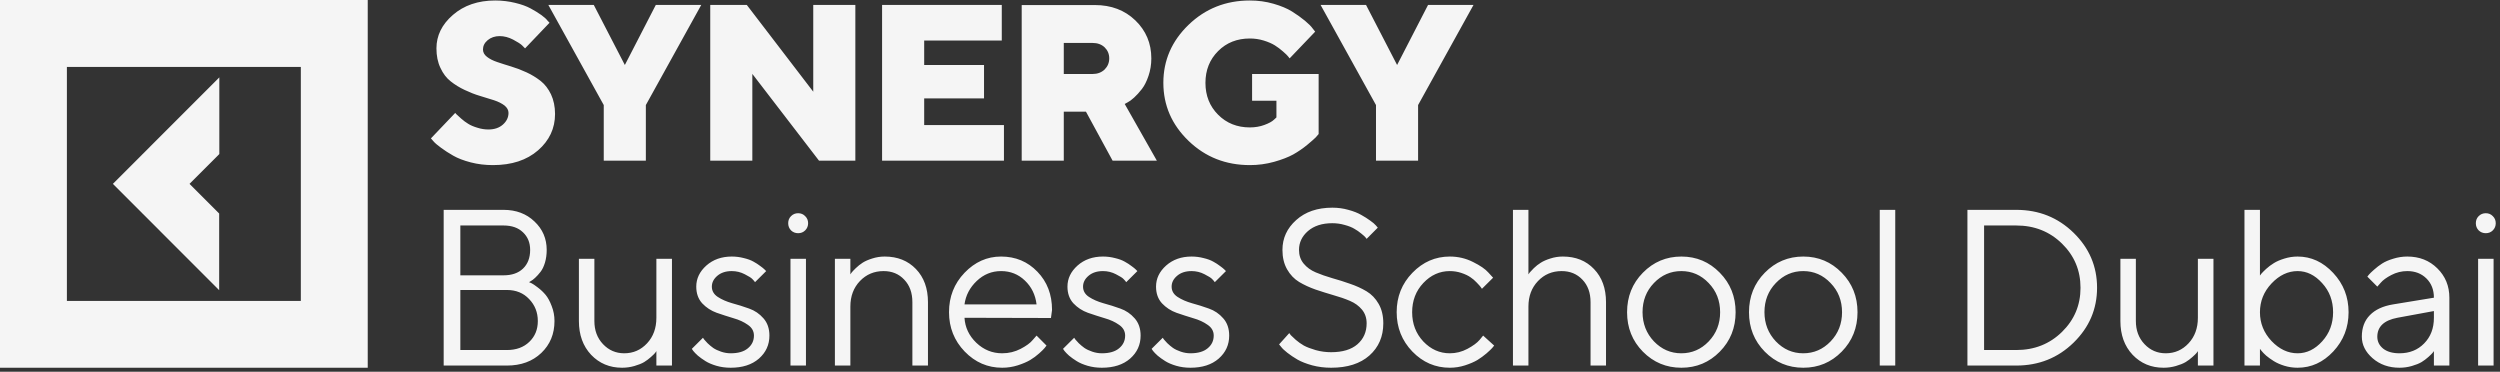
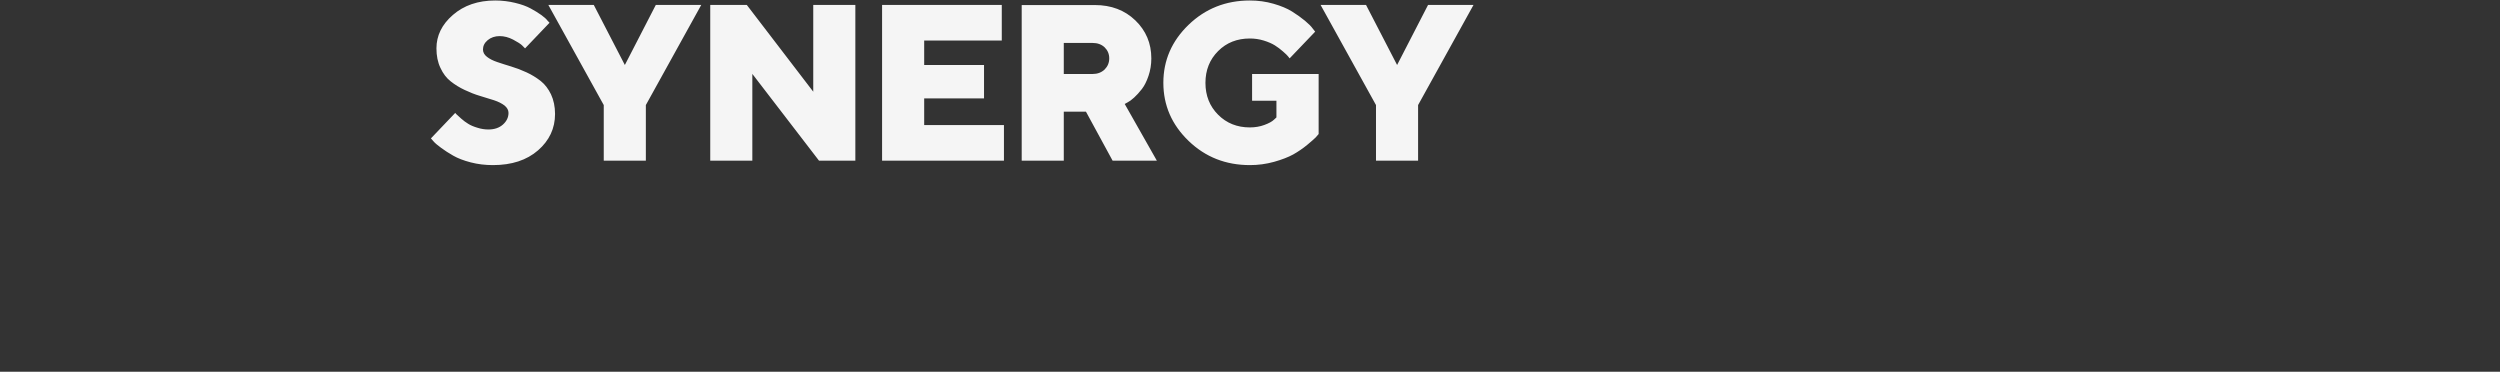
<svg xmlns="http://www.w3.org/2000/svg" width="269" height="40" viewBox="0 0 269 40" fill="none">
  <rect x="0" y="0" width="269" height="40" fill="#333333" stroke="none" />
-   <path d="M23.583 31.225L12.146 19.784L23.599 8.327V16.576L20.393 19.784L23.583 22.976V31.225ZM39.568 0V39.568H0V0H39.568ZM32.369 7.201H7.198V32.382H32.369V7.201Z" fill="#F5F5F5" />
  <path d="M54.716 12.145C54.716 12.636 54.506 13.056 54.11 13.407C53.714 13.757 53.191 13.932 52.562 13.932C52.166 13.932 51.77 13.874 51.374 13.746C50.978 13.629 50.641 13.489 50.384 13.325C50.117 13.161 49.86 12.975 49.627 12.764C49.395 12.554 49.232 12.414 49.15 12.332C49.069 12.262 49.01 12.192 48.987 12.145L46.367 14.891L46.623 15.183C46.798 15.393 47.078 15.627 47.462 15.907C47.834 16.187 48.277 16.468 48.766 16.748C49.255 17.029 49.884 17.274 50.652 17.473C51.421 17.671 52.212 17.765 53.039 17.765C55.053 17.765 56.672 17.239 57.895 16.176C59.105 15.124 59.723 13.816 59.723 12.262C59.723 11.467 59.571 10.766 59.292 10.159C59.001 9.551 58.628 9.072 58.174 8.71C57.72 8.36 57.219 8.044 56.66 7.787C56.101 7.53 55.554 7.32 55.007 7.156C54.46 6.993 53.959 6.829 53.505 6.677C53.051 6.525 52.678 6.338 52.399 6.116C52.108 5.894 51.968 5.626 51.968 5.322C51.968 4.948 52.131 4.609 52.48 4.317C52.818 4.037 53.249 3.885 53.761 3.885C54.25 3.885 54.727 4.013 55.205 4.259C55.682 4.516 55.997 4.714 56.148 4.855C56.299 4.995 56.416 5.112 56.497 5.205L59.129 2.448L58.907 2.214C58.779 2.039 58.558 1.84 58.232 1.607C57.906 1.373 57.522 1.139 57.091 0.906C56.66 0.672 56.113 0.473 55.438 0.31C54.762 0.146 54.041 0.053 53.284 0.053C51.432 0.053 49.919 0.578 48.731 1.607C47.543 2.635 46.961 3.838 46.961 5.205C46.961 6 47.101 6.701 47.392 7.308C47.671 7.916 48.044 8.406 48.498 8.757C48.952 9.119 49.453 9.423 50 9.68C50.547 9.937 51.095 10.159 51.654 10.322C52.212 10.486 52.713 10.649 53.167 10.79C53.621 10.942 53.994 11.129 54.285 11.351C54.564 11.584 54.716 11.841 54.716 12.145ZM70.564 0.532L67.234 6.993L63.892 0.532H59.002L64.963 11.304V17.286H69.493V11.304L75.454 0.532H70.564ZM87.506 0.532V9.867L80.357 0.532H76.422V17.286H80.951V7.951L88.124 17.286H92.036V0.532H87.506ZM99.442 13.454V10.591H105.881V6.993H99.442V4.364H107.791V0.532H94.912V17.286H108.024V13.454H99.442ZM109.935 17.286H114.463V12.017H116.85L119.715 17.286H124.477L121.019 11.187L121.333 11.012C121.52 10.918 121.753 10.755 122.032 10.498C122.311 10.241 122.591 9.937 122.871 9.575C123.149 9.212 123.383 8.745 123.58 8.161C123.778 7.577 123.883 6.958 123.883 6.28C123.883 4.656 123.301 3.289 122.16 2.191C121.019 1.093 119.564 0.543 117.805 0.543H109.935V17.286ZM119.354 6.28C119.354 6.759 119.179 7.156 118.853 7.483C118.516 7.799 118.084 7.962 117.561 7.962H114.463V4.621H117.561C118.084 4.621 118.516 4.773 118.853 5.088C119.179 5.404 119.354 5.801 119.354 6.28ZM134.491 17.765C135.377 17.765 136.249 17.648 137.088 17.414C137.927 17.18 138.613 16.912 139.149 16.62C139.685 16.316 140.185 15.977 140.651 15.592C141.117 15.206 141.419 14.937 141.571 14.785C141.711 14.633 141.816 14.517 141.885 14.423V7.962H134.725V10.836H137.344V12.636L137.065 12.893C136.867 13.08 136.529 13.267 136.052 13.442C135.586 13.617 135.062 13.71 134.48 13.71C133.118 13.71 131.976 13.255 131.069 12.344C130.16 11.432 129.706 10.287 129.706 8.92C129.706 7.542 130.16 6.409 131.069 5.497C131.976 4.586 133.118 4.142 134.48 4.142C134.992 4.142 135.493 4.212 135.982 4.364C136.471 4.516 136.867 4.691 137.169 4.878C137.472 5.065 137.764 5.287 138.043 5.532C138.323 5.778 138.509 5.953 138.578 6.046C138.66 6.14 138.718 6.221 138.765 6.28L141.513 3.406L141.245 3.067C141.082 2.833 140.802 2.553 140.407 2.226C140.011 1.899 139.556 1.572 139.033 1.244C138.509 0.917 137.846 0.637 137.03 0.403C136.226 0.17 135.377 0.053 134.48 0.053C131.895 0.053 129.695 0.929 127.889 2.67C126.085 4.411 125.177 6.49 125.177 8.909C125.177 11.339 126.085 13.418 127.889 15.159C129.695 16.9 131.895 17.765 134.491 17.765ZM153.658 0.532L150.328 6.993L146.986 0.532H142.096L148.057 11.304V17.286H152.587V11.304L158.549 0.532H153.658Z" fill="#F5F5F5" />
-   <path d="M56.927 30.361C57.005 30.392 57.102 30.435 57.218 30.49C57.335 30.544 57.552 30.692 57.87 30.934C58.189 31.175 58.468 31.44 58.709 31.728C58.949 32.016 59.167 32.417 59.361 32.931C59.562 33.438 59.663 33.975 59.663 34.544C59.663 35.93 59.19 37.075 58.243 37.979C57.296 38.882 56.062 39.334 54.54 39.334H47.74V22.58H54.179C55.53 22.58 56.64 22.997 57.509 23.83C58.386 24.656 58.825 25.676 58.825 26.891C58.825 27.382 58.763 27.838 58.639 28.258C58.515 28.671 58.355 29.002 58.161 29.251C57.967 29.501 57.773 29.715 57.579 29.894C57.393 30.065 57.238 30.182 57.114 30.244L56.927 30.361ZM49.533 37.663H54.54C55.541 37.663 56.345 37.371 56.95 36.787C57.564 36.203 57.87 35.455 57.87 34.544C57.87 33.617 57.56 32.83 56.939 32.184C56.326 31.53 55.526 31.202 54.54 31.202H49.533V37.663ZM54.179 24.262H49.533V29.625H54.179C55.072 29.625 55.77 29.384 56.275 28.901C56.787 28.41 57.044 27.74 57.044 26.891C57.044 26.112 56.787 25.482 56.275 24.999C55.77 24.508 55.072 24.262 54.179 24.262ZM70.627 39.334V37.78C70.596 37.827 70.549 37.893 70.487 37.979C70.425 38.057 70.277 38.201 70.044 38.411C69.819 38.614 69.575 38.797 69.311 38.96C69.047 39.116 68.698 39.256 68.263 39.381C67.836 39.505 67.394 39.568 66.936 39.568C65.6 39.568 64.49 39.104 63.605 38.177C62.728 37.243 62.29 36.032 62.29 34.544V27.849H63.955V34.544C63.955 35.549 64.265 36.378 64.886 37.032C65.507 37.687 66.268 38.014 67.168 38.014C68.139 38.014 68.958 37.656 69.625 36.939C70.293 36.222 70.627 35.307 70.627 34.193V27.849H72.303V39.334H70.627ZM82.44 29.169L81.241 30.361C81.179 30.268 81.085 30.159 80.961 30.034C80.845 29.902 80.569 29.726 80.135 29.508C79.7 29.282 79.234 29.169 78.737 29.169C78.101 29.169 77.585 29.337 77.189 29.672C76.793 30.007 76.595 30.396 76.595 30.84C76.595 31.3 76.808 31.67 77.235 31.95C77.662 32.23 78.178 32.456 78.784 32.628C79.389 32.791 79.995 32.982 80.6 33.2C81.206 33.411 81.722 33.761 82.149 34.252C82.576 34.735 82.789 35.354 82.789 36.109C82.789 37.099 82.413 37.924 81.66 38.586C80.907 39.241 79.894 39.568 78.621 39.568C78.078 39.568 77.565 39.498 77.084 39.358C76.61 39.217 76.218 39.05 75.908 38.855C75.597 38.66 75.326 38.466 75.093 38.271C74.868 38.068 74.701 37.897 74.592 37.757L74.441 37.535L75.64 36.343C75.671 36.39 75.714 36.452 75.768 36.53C75.822 36.6 75.943 36.733 76.129 36.927C76.323 37.114 76.529 37.286 76.746 37.441C76.964 37.589 77.243 37.722 77.585 37.839C77.926 37.955 78.272 38.014 78.621 38.014C79.428 38.014 80.045 37.835 80.472 37.476C80.907 37.118 81.124 36.662 81.124 36.109C81.124 35.634 80.907 35.249 80.472 34.953C80.045 34.649 79.529 34.411 78.924 34.24C78.326 34.061 77.724 33.866 77.119 33.656C76.513 33.438 75.993 33.099 75.558 32.639C75.132 32.172 74.918 31.572 74.918 30.84C74.918 29.976 75.279 29.22 76.001 28.574C76.731 27.927 77.643 27.604 78.737 27.604C79.18 27.604 79.611 27.659 80.03 27.768C80.457 27.869 80.806 27.997 81.078 28.153C81.349 28.301 81.59 28.457 81.8 28.62C82.017 28.776 82.172 28.901 82.265 28.994L82.44 29.169ZM85.055 39.334V27.849H86.72V39.334H85.055ZM85.113 24.788C84.911 24.578 84.81 24.321 84.81 24.017C84.81 23.713 84.911 23.46 85.113 23.258C85.323 23.047 85.579 22.942 85.881 22.942C86.184 22.942 86.436 23.047 86.638 23.258C86.848 23.46 86.953 23.713 86.953 24.017C86.953 24.321 86.848 24.578 86.638 24.788C86.436 24.991 86.184 25.092 85.881 25.092C85.579 25.092 85.323 24.991 85.113 24.788ZM91.5 27.849V29.52C91.531 29.473 91.578 29.407 91.64 29.321C91.702 29.236 91.85 29.08 92.082 28.854C92.315 28.628 92.56 28.433 92.816 28.27C93.079 28.099 93.425 27.947 93.852 27.814C94.287 27.674 94.733 27.604 95.192 27.604C96.573 27.604 97.694 28.052 98.556 28.948C99.418 29.843 99.849 31.031 99.849 32.511V39.334H98.172V32.511C98.172 31.506 97.881 30.7 97.299 30.093C96.725 29.477 95.983 29.169 95.075 29.169C94.058 29.169 93.208 29.528 92.525 30.244C91.842 30.961 91.5 31.876 91.5 32.99V39.334H89.835V27.849H91.5ZM113.083 34.217L103.779 34.193C103.842 35.229 104.265 36.125 105.049 36.881C105.841 37.636 106.768 38.014 107.831 38.014C108.545 38.014 109.21 37.854 109.823 37.535C110.436 37.215 110.87 36.896 111.126 36.577L111.534 36.109L112.605 37.184C112.558 37.247 112.489 37.336 112.395 37.453C112.31 37.562 112.116 37.753 111.813 38.026C111.519 38.29 111.197 38.528 110.847 38.738C110.505 38.941 110.059 39.132 109.508 39.311C108.965 39.482 108.406 39.568 107.831 39.568C106.271 39.568 104.928 38.987 103.803 37.827C102.677 36.658 102.114 35.245 102.114 33.586C102.114 31.927 102.669 30.517 103.779 29.357C104.897 28.188 106.209 27.604 107.714 27.604C109.275 27.604 110.58 28.149 111.627 29.24C112.675 30.322 113.199 31.693 113.199 33.352L113.083 34.217ZM110.277 30.186C109.57 29.508 108.716 29.169 107.714 29.169C106.713 29.169 105.841 29.524 105.095 30.233C104.35 30.942 103.911 31.783 103.779 32.756H111.534C111.41 31.72 110.991 30.864 110.277 30.186ZM122.381 29.169L121.181 30.361C121.119 30.268 121.027 30.159 120.902 30.034C120.786 29.902 120.51 29.726 120.075 29.508C119.641 29.282 119.175 29.169 118.678 29.169C118.041 29.169 117.525 29.337 117.13 29.672C116.733 30.007 116.536 30.396 116.536 30.84C116.536 31.3 116.749 31.67 117.176 31.95C117.603 32.23 118.119 32.456 118.725 32.628C119.331 32.791 119.935 32.982 120.541 33.2C121.146 33.411 121.663 33.761 122.09 34.252C122.517 34.735 122.73 35.354 122.73 36.109C122.73 37.099 122.354 37.924 121.601 38.586C120.848 39.241 119.834 39.568 118.562 39.568C118.018 39.568 117.506 39.498 117.025 39.358C116.552 39.217 116.159 39.05 115.849 38.855C115.538 38.66 115.267 38.466 115.033 38.271C114.808 38.068 114.642 37.897 114.533 37.757L114.381 37.535L115.581 36.343C115.612 36.39 115.655 36.452 115.709 36.53C115.763 36.6 115.884 36.733 116.07 36.927C116.263 37.114 116.47 37.286 116.687 37.441C116.905 37.589 117.184 37.722 117.525 37.839C117.867 37.955 118.212 38.014 118.562 38.014C119.369 38.014 119.986 37.835 120.413 37.476C120.848 37.118 121.065 36.662 121.065 36.109C121.065 35.634 120.848 35.249 120.413 34.953C119.986 34.649 119.469 34.411 118.865 34.24C118.267 34.061 117.665 33.866 117.059 33.656C116.454 33.438 115.934 33.099 115.499 32.639C115.072 32.172 114.859 31.572 114.859 30.84C114.859 29.976 115.22 29.22 115.942 28.574C116.671 27.927 117.584 27.604 118.678 27.604C119.12 27.604 119.551 27.659 119.971 27.768C120.398 27.869 120.747 27.997 121.018 28.153C121.29 28.301 121.531 28.457 121.741 28.62C121.958 28.776 122.113 28.901 122.206 28.994L122.381 29.169ZM131.912 29.169L130.712 30.361C130.65 30.268 130.558 30.159 130.433 30.034C130.317 29.902 130.041 29.726 129.606 29.508C129.172 29.282 128.706 29.169 128.209 29.169C127.573 29.169 127.056 29.337 126.661 29.672C126.265 30.007 126.067 30.396 126.067 30.84C126.067 31.3 126.28 31.67 126.707 31.95C127.134 32.23 127.65 32.456 128.256 32.628C128.861 32.791 129.466 32.982 130.072 33.2C130.678 33.411 131.194 33.761 131.621 34.252C132.048 34.735 132.261 35.354 132.261 36.109C132.261 37.099 131.885 37.924 131.132 38.586C130.379 39.241 129.365 39.568 128.093 39.568C127.55 39.568 127.037 39.498 126.556 39.358C126.083 39.217 125.691 39.05 125.379 38.855C125.069 38.66 124.798 38.466 124.564 38.271C124.339 38.068 124.172 37.897 124.064 37.757L123.913 37.535L125.112 36.343C125.143 36.39 125.186 36.452 125.24 36.53C125.294 36.6 125.415 36.733 125.601 36.927C125.795 37.114 126.001 37.286 126.218 37.441C126.435 37.589 126.715 37.722 127.056 37.839C127.398 37.955 127.743 38.014 128.093 38.014C128.9 38.014 129.517 37.835 129.944 37.476C130.379 37.118 130.596 36.662 130.596 36.109C130.596 35.634 130.379 35.249 129.944 34.953C129.517 34.649 129.001 34.411 128.396 34.24C127.798 34.061 127.196 33.866 126.591 33.656C125.985 33.438 125.466 33.099 125.03 32.639C124.603 32.172 124.39 31.572 124.39 30.84C124.39 29.976 124.751 29.22 125.473 28.574C126.203 27.927 127.114 27.604 128.209 27.604C128.651 27.604 129.083 27.659 129.502 27.768C129.929 27.869 130.278 27.997 130.549 28.153C130.822 28.301 131.061 28.457 131.272 28.62C131.489 28.776 131.644 28.901 131.738 28.994L131.912 29.169ZM147.05 34.789C147.05 34.213 146.883 33.722 146.55 33.317C146.216 32.912 145.781 32.597 145.245 32.371C144.717 32.145 144.132 31.942 143.487 31.763C142.842 31.576 142.199 31.374 141.554 31.156C140.91 30.93 140.32 30.657 139.785 30.338C139.257 30.019 138.826 29.567 138.492 28.983C138.158 28.398 137.991 27.701 137.991 26.891C137.991 25.63 138.484 24.558 139.47 23.678C140.456 22.79 141.752 22.346 143.359 22.346C143.964 22.346 144.539 22.424 145.082 22.58C145.633 22.728 146.091 22.907 146.456 23.118C146.821 23.32 147.147 23.526 147.434 23.737C147.721 23.939 147.927 24.115 148.051 24.262L148.249 24.496L147.05 25.7C147.019 25.653 146.973 25.595 146.911 25.524C146.848 25.446 146.701 25.314 146.468 25.127C146.235 24.932 145.986 24.761 145.722 24.613C145.467 24.457 145.121 24.321 144.687 24.204C144.26 24.079 143.817 24.017 143.359 24.017C142.264 24.017 141.391 24.298 140.74 24.858C140.095 25.419 139.773 26.097 139.773 26.891C139.773 27.468 139.939 27.958 140.274 28.363C140.607 28.768 141.042 29.084 141.578 29.31C142.113 29.536 142.703 29.742 143.347 29.929C143.992 30.108 144.632 30.311 145.268 30.537C145.913 30.755 146.503 31.023 147.039 31.343C147.574 31.662 148.009 32.114 148.343 32.698C148.676 33.274 148.843 33.971 148.843 34.789C148.843 36.207 148.347 37.36 147.353 38.248C146.36 39.128 144.985 39.568 143.231 39.568C142.517 39.568 141.837 39.482 141.194 39.311C140.549 39.132 140.021 38.925 139.61 38.691C139.198 38.45 138.833 38.205 138.516 37.955C138.197 37.706 137.976 37.496 137.851 37.325L137.63 37.056L138.725 35.841C138.756 35.888 138.81 35.961 138.888 36.063C138.973 36.156 139.152 36.324 139.423 36.565C139.695 36.799 139.987 37.005 140.297 37.184C140.615 37.356 141.042 37.519 141.578 37.675C142.113 37.823 142.665 37.897 143.231 37.897C144.457 37.897 145.401 37.613 146.06 37.044C146.72 36.468 147.05 35.716 147.05 34.789ZM151.97 37.827C150.845 36.658 150.282 35.245 150.282 33.586C150.282 31.927 150.845 30.517 151.97 29.357C153.103 28.188 154.446 27.604 155.999 27.604C156.892 27.604 157.722 27.799 158.491 28.188C159.267 28.57 159.822 28.951 160.156 29.333L160.657 29.882L159.457 31.074C159.426 31.027 159.38 30.961 159.317 30.875C159.255 30.79 159.116 30.634 158.898 30.408C158.689 30.182 158.459 29.987 158.211 29.824C157.963 29.652 157.64 29.501 157.245 29.368C156.849 29.236 156.433 29.169 155.999 29.169C154.905 29.169 153.954 29.598 153.146 30.455C152.347 31.304 151.947 32.351 151.947 33.597C151.947 34.836 152.347 35.883 153.146 36.74C153.954 37.589 154.905 38.014 155.999 38.014C156.667 38.014 157.3 37.854 157.897 37.535C158.495 37.215 158.929 36.896 159.201 36.577L159.586 36.109L160.773 37.184C160.726 37.247 160.653 37.336 160.552 37.453C160.458 37.562 160.256 37.753 159.946 38.026C159.636 38.29 159.31 38.528 158.968 38.738C158.627 38.941 158.184 39.132 157.64 39.311C157.105 39.482 156.558 39.568 155.999 39.568C154.439 39.568 153.096 38.987 151.97 37.827ZM164.459 22.58V29.52C164.49 29.473 164.537 29.407 164.599 29.321C164.668 29.236 164.816 29.08 165.041 28.854C165.274 28.628 165.523 28.433 165.787 28.27C166.051 28.099 166.396 27.947 166.823 27.814C167.249 27.674 167.696 27.604 168.162 27.604C169.544 27.604 170.661 28.052 171.515 28.948C172.376 29.843 172.807 31.031 172.807 32.511V39.334H171.143V32.511C171.143 31.506 170.852 30.7 170.269 30.093C169.687 29.477 168.942 29.169 168.034 29.169C167.017 29.169 166.166 29.528 165.484 30.244C164.801 30.961 164.459 31.876 164.459 32.99V39.334H162.794V22.58H164.459ZM183.853 36.74C184.675 35.883 185.086 34.836 185.086 33.597C185.086 32.351 184.675 31.304 183.853 30.455C183.037 29.598 182.055 29.169 180.907 29.169C179.766 29.169 178.784 29.598 177.96 30.455C177.145 31.304 176.738 32.347 176.738 33.586C176.738 34.816 177.145 35.864 177.96 36.729C178.784 37.585 179.766 38.014 180.907 38.014C182.055 38.014 183.037 37.589 183.853 36.74ZM176.773 37.839C175.64 36.686 175.073 35.272 175.073 33.597C175.073 31.915 175.64 30.497 176.773 29.345C177.914 28.184 179.296 27.604 180.918 27.604C182.54 27.604 183.918 28.184 185.051 29.345C186.185 30.497 186.752 31.915 186.752 33.597C186.752 35.272 186.185 36.686 185.051 37.839C183.918 38.991 182.54 39.568 180.918 39.568C179.296 39.568 177.914 38.991 176.773 37.839ZM196.969 36.74C197.793 35.883 198.204 34.836 198.204 33.597C198.204 32.351 197.793 31.304 196.969 30.455C196.154 29.598 195.172 29.169 194.024 29.169C192.882 29.169 191.9 29.598 191.078 30.455C190.263 31.304 189.855 32.347 189.855 33.586C189.855 34.816 190.263 35.864 191.078 36.729C191.9 37.585 192.882 38.014 194.024 38.014C195.172 38.014 196.154 37.589 196.969 36.74ZM189.89 37.839C188.757 36.686 188.191 35.272 188.191 33.597C188.191 31.915 188.757 30.497 189.89 29.345C191.032 28.184 192.413 27.604 194.036 27.604C195.658 27.604 197.036 28.184 198.169 29.345C199.303 30.497 199.869 31.915 199.869 33.597C199.869 35.272 199.303 36.686 198.169 37.839C197.036 38.991 195.658 39.568 194.036 39.568C192.413 39.568 191.032 38.991 189.89 37.839ZM203.928 22.58V39.334H202.262V22.58H203.928ZM211.695 22.58H216.946C219.376 22.58 221.433 23.402 223.117 25.045C224.802 26.689 225.644 28.659 225.644 30.957C225.644 33.255 224.802 35.225 223.117 36.869C221.433 38.512 219.376 39.334 216.946 39.334H211.695V22.58ZM216.946 24.262H213.488V37.663H216.946C218.903 37.663 220.544 37.013 221.872 35.712C223.199 34.411 223.863 32.83 223.863 30.969C223.863 29.099 223.199 27.514 221.872 26.214C220.544 24.913 218.903 24.262 216.946 24.262ZM236.492 39.334V37.78C236.46 37.827 236.414 37.893 236.352 37.979C236.29 38.057 236.142 38.201 235.909 38.411C235.684 38.614 235.439 38.797 235.175 38.96C234.911 39.116 234.562 39.256 234.128 39.381C233.701 39.505 233.258 39.568 232.8 39.568C231.465 39.568 230.355 39.104 229.47 38.177C228.593 37.243 228.155 36.032 228.155 34.544V27.849H229.819V34.544C229.819 35.549 230.13 36.378 230.751 37.032C231.372 37.687 232.132 38.014 233.033 38.014C234.004 38.014 234.822 37.656 235.49 36.939C236.157 36.222 236.492 35.307 236.492 34.193V27.849H238.168V39.334H236.492ZM244.415 30.501C243.585 31.382 243.17 32.414 243.17 33.597C243.17 34.774 243.585 35.806 244.415 36.694C245.254 37.574 246.189 38.014 247.221 38.014C248.208 38.014 249.089 37.585 249.865 36.729C250.649 35.864 251.041 34.82 251.041 33.597C251.041 32.367 250.649 31.323 249.865 30.466C249.089 29.602 248.208 29.169 247.221 29.169C246.189 29.169 245.254 29.613 244.415 30.501ZM243.17 22.58V29.649C243.201 29.602 243.255 29.532 243.333 29.438C243.418 29.337 243.585 29.169 243.834 28.936C244.089 28.702 244.365 28.496 244.66 28.317C244.955 28.13 245.332 27.966 245.789 27.826C246.255 27.678 246.732 27.604 247.221 27.604C248.681 27.604 249.958 28.192 251.053 29.368C252.155 30.544 252.706 31.954 252.706 33.597C252.706 35.233 252.159 36.639 251.064 37.815C249.97 38.983 248.689 39.568 247.221 39.568C246.732 39.568 246.259 39.498 245.801 39.358C245.351 39.217 244.97 39.05 244.66 38.855C244.35 38.66 244.078 38.466 243.845 38.271C243.62 38.068 243.453 37.897 243.345 37.757L243.17 37.535V39.334H241.505V22.58H243.17ZM257.475 32.756L261.888 32.032C261.888 31.183 261.62 30.494 261.085 29.964C260.548 29.434 259.862 29.169 259.024 29.169C258.418 29.169 257.847 29.31 257.312 29.59C256.784 29.863 256.399 30.143 256.159 30.431L255.798 30.84L254.726 29.765C254.774 29.703 254.836 29.625 254.913 29.532C254.999 29.43 255.177 29.259 255.449 29.018C255.728 28.768 256.02 28.546 256.322 28.352C256.624 28.157 257.021 27.986 257.51 27.838C258.006 27.682 258.511 27.604 259.024 27.604C260.328 27.604 261.406 28.029 262.26 28.878C263.122 29.726 263.552 30.778 263.552 32.032V39.334H261.888V37.78C261.856 37.827 261.806 37.893 261.737 37.979C261.674 38.057 261.526 38.201 261.294 38.411C261.069 38.614 260.824 38.797 260.56 38.96C260.296 39.116 259.947 39.256 259.513 39.381C259.086 39.505 258.643 39.568 258.185 39.568C257.044 39.568 256.082 39.229 255.297 38.551C254.521 37.874 254.133 37.099 254.133 36.226C254.133 35.268 254.42 34.497 254.995 33.913C255.569 33.321 256.396 32.935 257.475 32.756ZM258.185 38.014C259.263 38.014 260.149 37.659 260.84 36.951C261.539 36.242 261.888 35.323 261.888 34.193V33.469L257.952 34.193C256.523 34.466 255.806 35.144 255.798 36.226C255.798 36.74 256.007 37.169 256.427 37.511C256.854 37.846 257.44 38.014 258.185 38.014ZM266.644 39.334V27.849H268.31V39.334H266.644ZM266.703 24.788C266.501 24.578 266.4 24.321 266.4 24.017C266.4 23.713 266.501 23.46 266.703 23.258C266.913 23.047 267.169 22.942 267.472 22.942C267.775 22.942 268.026 23.047 268.228 23.258C268.438 23.46 268.542 23.713 268.542 24.017C268.542 24.321 268.438 24.578 268.228 24.788C268.026 24.991 267.775 25.092 267.472 25.092C267.169 25.092 266.913 24.991 266.703 24.788Z" fill="#F5F5F5" />
</svg>